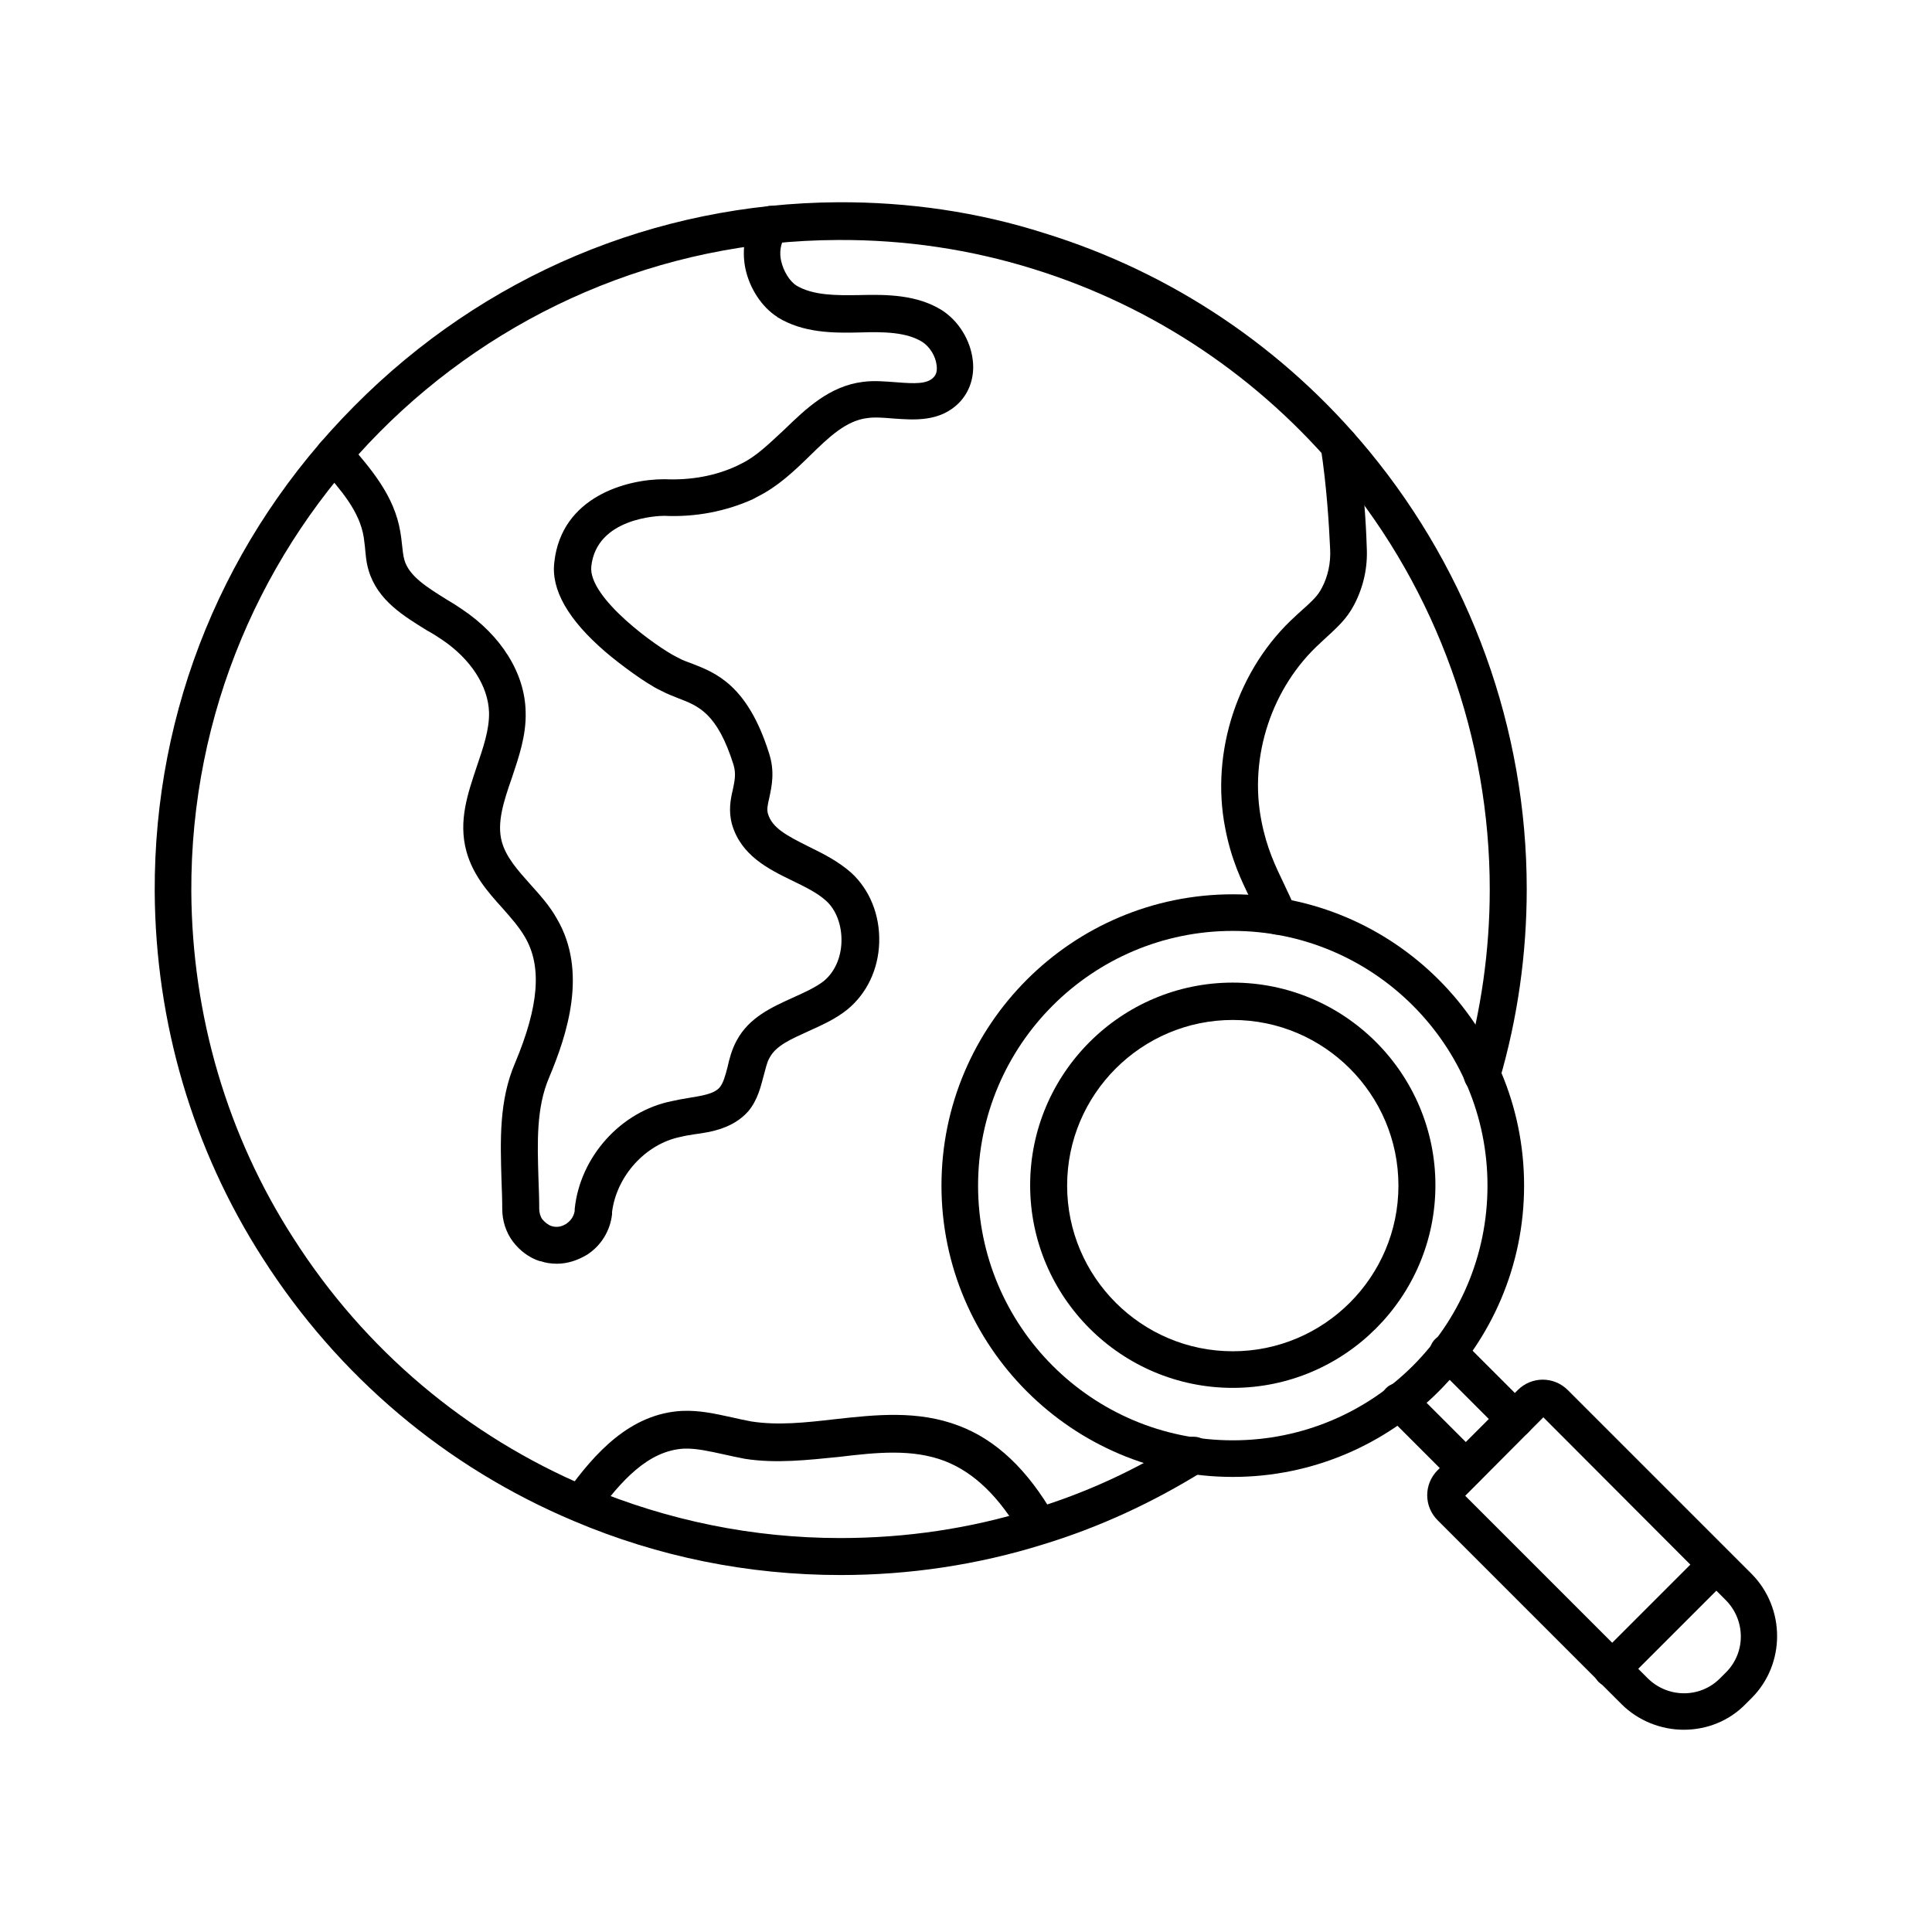
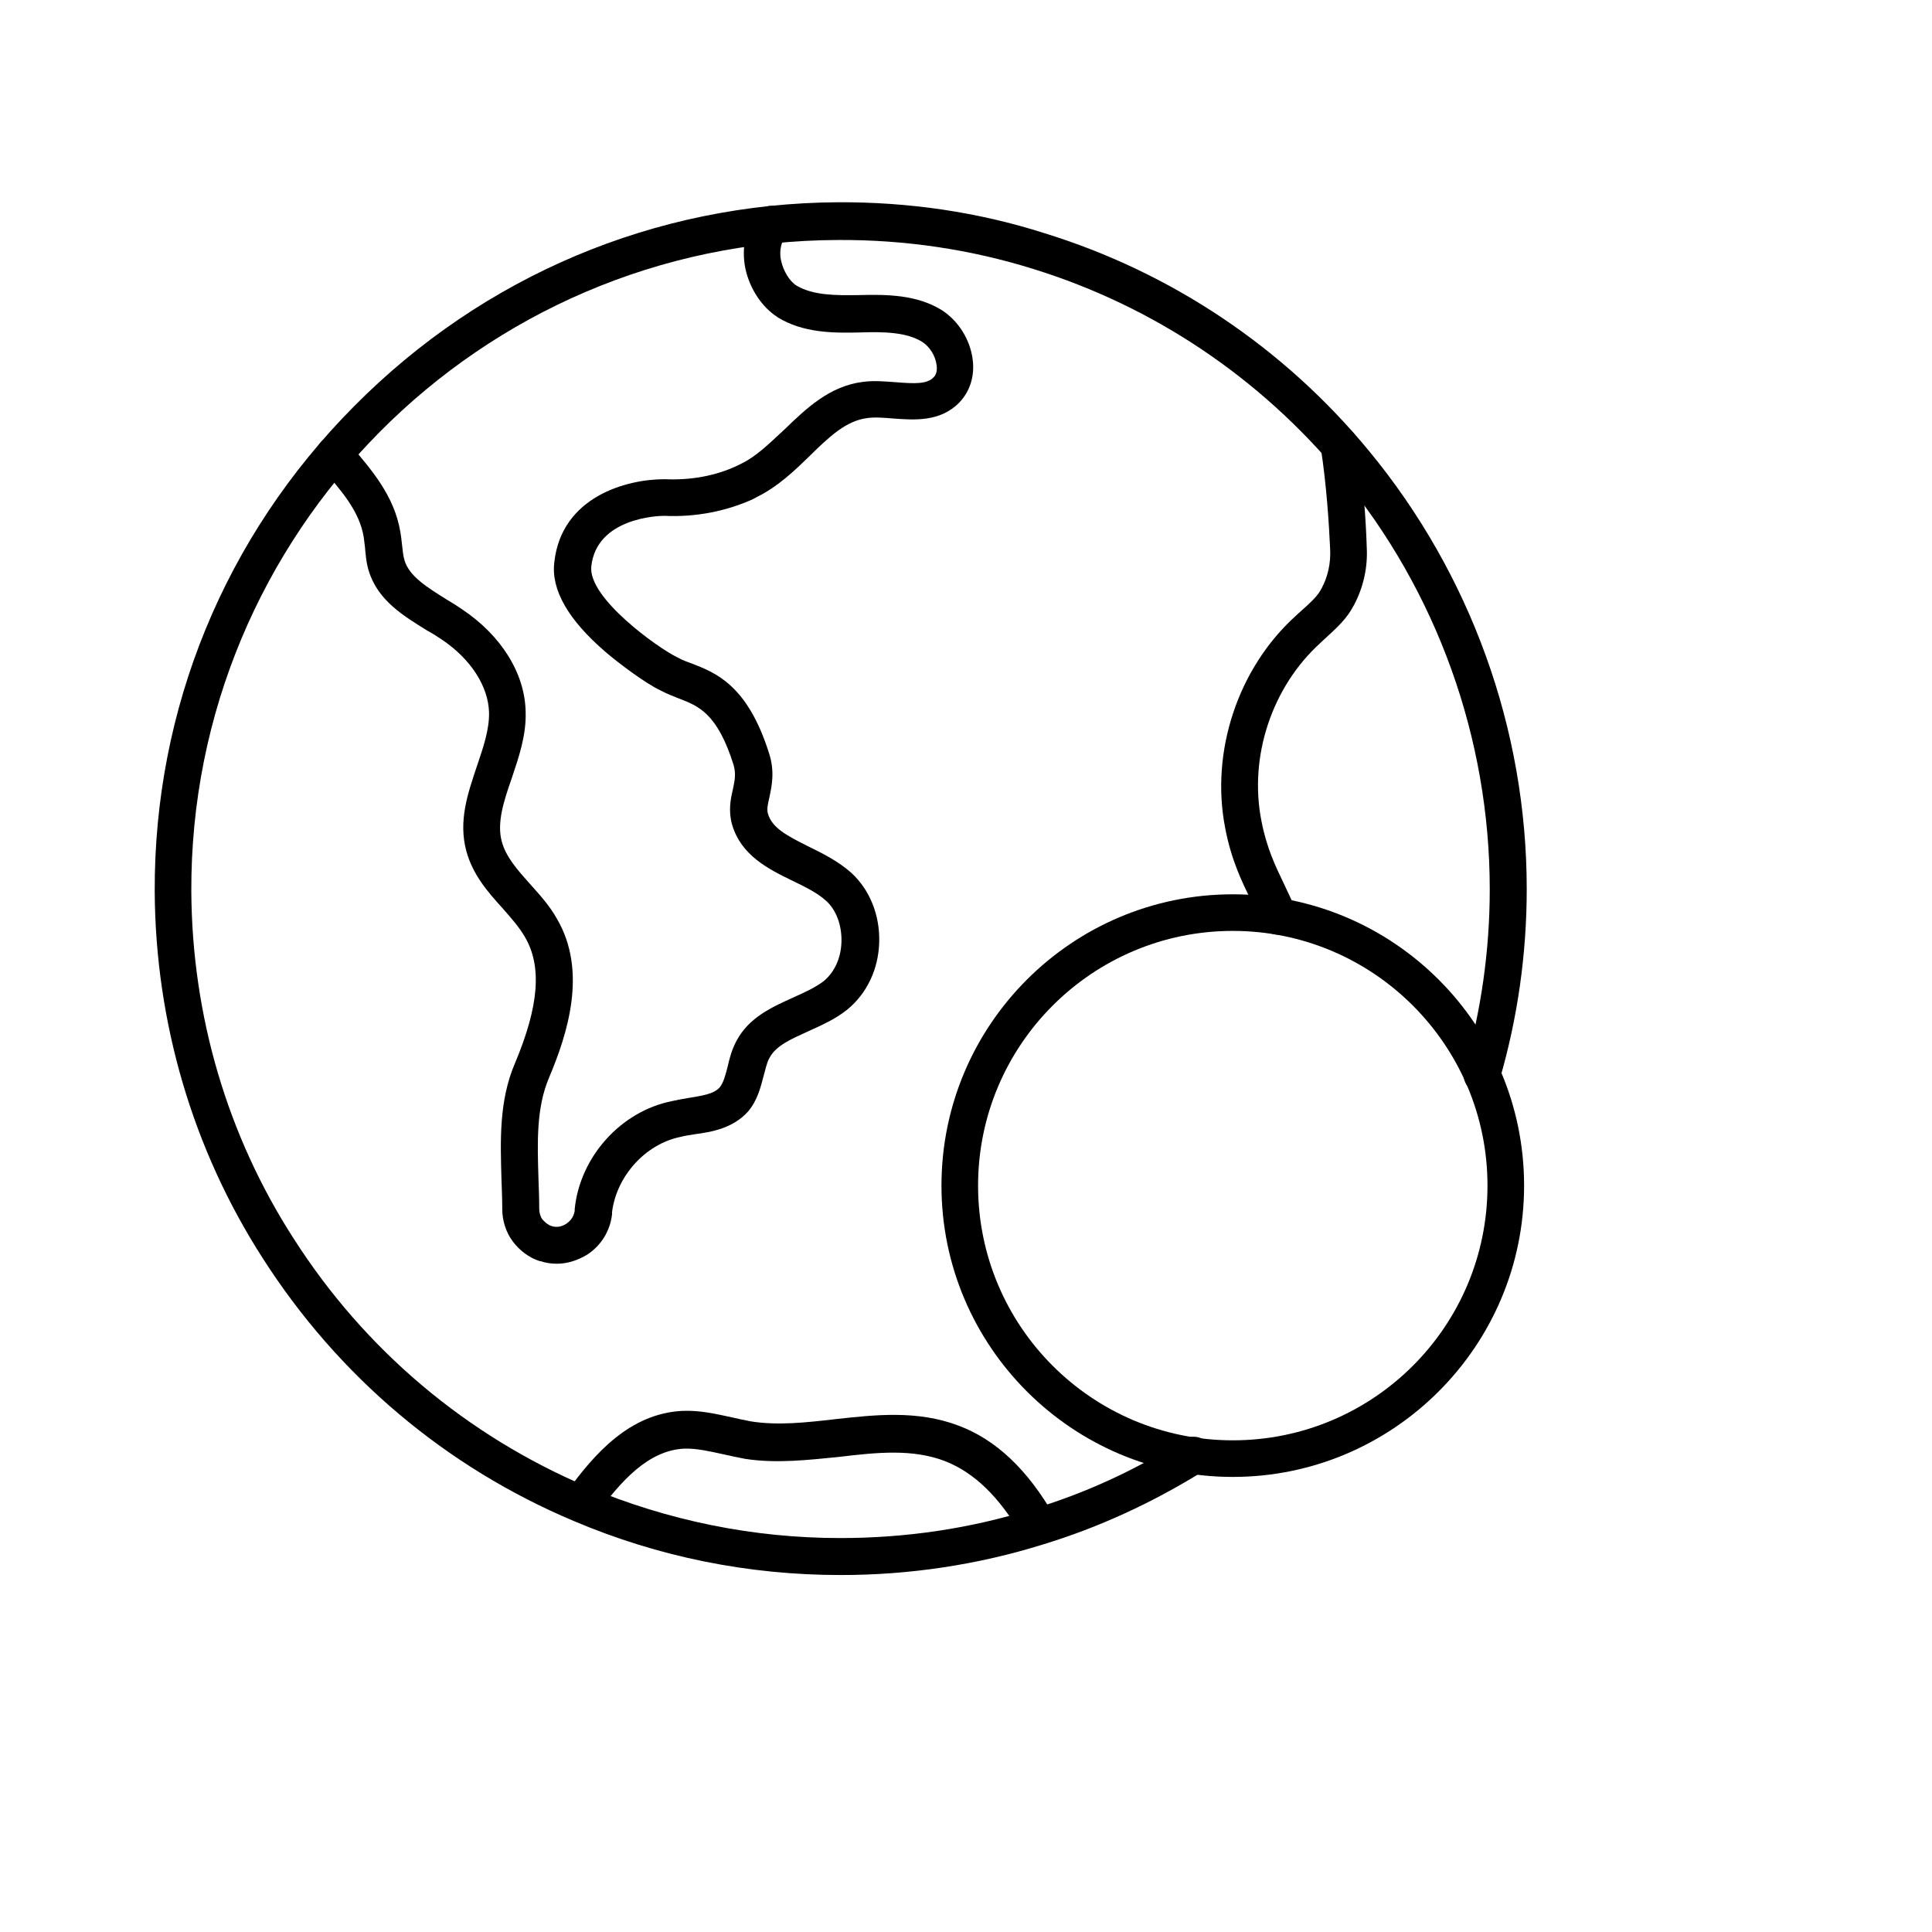
<svg xmlns="http://www.w3.org/2000/svg" viewBox="0 0 512 512" id="Layer_1">
  <g>
    <g>
      <path d="m222.8 417.4c-24.5 0-48.3-4.8-70.7-14.3-34-14.3-62.5-38.4-82.5-69.7-18.5-28.8-28.4-62.4-28.6-97.1-.2-48.4 18.5-94.1 52.9-128.7 34.3-34.6 79.8-53.7 128.1-54 18.8-.1 37.3 2.6 54.8 8.2 33.7 10.4 63.5 30.4 86 57.7 26.9 32.6 41.8 73.7 41.8 116.1 0 17.1-2.4 34.2-7.2 50.6-.8 2.6-3.5 4.1-6 3.4-2.6-.8-4-3.5-3.4-6 4.5-15.6 6.8-31.7 6.8-47.9 0-40-14-79-39.5-109.8-21.4-25.8-49.5-44.7-81.4-54.6-16.6-5.2-34.1-7.8-51.8-7.7-95 .3-171.8 77.8-171.4 172.7.2 32.8 9.5 64.6 27.1 91.9 18.9 29.6 45.9 52.3 78 65.9 21.3 8.9 43.8 13.5 66.9 13.5 17.3 0 34.4-2.5 50.7-7.6 14-4.2 27.6-10.4 40.3-18.5 2.3-1.4 5.3-.8 6.8 1.5 1.4 2.3.8 5.3-1.5 6.8-13.5 8.4-27.8 15-42.6 19.5-17.3 5.4-35.4 8.1-53.6 8.1z" />
    </g>
    <g>
      <path d="m275 409.4c-1.7 0-3.3-.8-4.2-2.4-6-10.4-12.7-16.8-20.4-19.8-8.6-3.3-18.1-2.3-28.1-1.1-8.1.8-16.6 1.8-24.9.5-2-.4-4-.8-5.7-1.2-3.7-.8-7.1-1.6-10.4-1.5-9.6.5-16.8 8.7-23.2 17.4-1.6 2.2-4.6 2.6-6.9 1-2.2-1.6-2.6-4.6-1-6.9 7.4-10.3 16.8-20.8 30.6-21.5 4.7-.2 8.9.8 13.1 1.7 1.8.4 3.5.8 5.2 1.1 7.1 1.1 14.4.3 22.2-.6 10.8-1.2 21.9-2.4 32.7 1.7 9.9 3.7 18.3 11.6 25.4 24 1.3 2.4.6 5.4-1.8 6.7-1 .7-1.8.9-2.6.9z" />
    </g>
    <g>
-       <path d="m326.7 367.8c-29.6 0-53.7-24.1-53.7-53.7s24.1-53.7 53.7-53.7 53.7 24.1 53.7 53.7-24.1 53.7-53.7 53.7zm0-97.5c-24.2 0-43.9 19.7-43.9 43.9s19.7 43.9 43.9 43.9 43.9-19.7 43.9-43.9-19.7-43.9-43.9-43.9z" />
-     </g>
+       </g>
    <g>
      <path d="m326.7 391.4c-42.5 0-77.2-34.6-77.2-77.2s34.6-77.2 77.2-77.2 77.2 34.6 77.2 77.2-34.7 77.2-77.2 77.2zm0-144.7c-37.2 0-67.5 30.2-67.5 67.5s30.2 67.5 67.5 67.5 67.5-30.2 67.5-67.5-30.3-67.5-67.5-67.5z" />
    </g>
    <g>
-       <path d="m388.6 394c-1.2 0-2.5-.5-3.5-1.4l-17.8-17.8c-1.9-1.9-1.9-5 0-6.9s5-1.9 6.9 0l17.8 17.8c1.9 1.9 1.9 5 0 6.9-.8.9-2 1.4-3.4 1.4z" />
-     </g>
+       </g>
    <g>
-       <path d="m401.6 381c-1.2 0-2.5-.5-3.5-1.4l-17.8-17.8c-1.9-1.9-1.9-5 0-6.9s5-1.9 6.9 0l17.8 17.8c1.9 1.9 1.9 5 0 6.9-.8.9-2.1 1.4-3.4 1.4z" />
-     </g>
+       </g>
    <g>
-       <path d="m446.2 458.4c-5.9 0-12-2.3-16.5-6.8l-48.7-48.7c-3.7-3.7-3.7-9.6 0-13.3l21.2-21.2c3.7-3.7 9.6-3.7 13.3 0l48.7 48.7c9 9.1 9 23.9 0 32.9l-1.6 1.6c-4.4 4.5-10.3 6.8-16.4 6.8zm-57.9-62 48.4 48.4c5.3 5.2 13.8 5.3 19.1 0l1.6-1.6c5.3-5.3 5.2-13.8 0-19.1l-48.4-48.5z" />
-     </g>
+       </g>
    <g>
-       <path d="m427.2 447.2c-1.2 0-2.5-.5-3.5-1.4-1.9-1.9-1.9-5 0-6.9l27.6-27.6c1.9-1.9 5-1.9 6.9 0s1.9 5 0 6.9l-27.6 27.6c-.8.9-2.1 1.4-3.4 1.4z" />
-     </g>
+       </g>
    <g>
      <path d="m338.7 247.7c-2 0-3.9-1.2-4.6-3.2-.8-2-1.7-4-2.7-6.2-2.3-4.7-5.1-10.4-6.7-18.8-4-20.3 3.4-42.5 18.7-56.3l.2-.2c4.6-4.1 5.6-5.1 6.7-7.2 1.6-3 2.4-6.6 2.2-10.3-.3-6.5-.9-16.6-2.5-27-.4-2.6 1.5-5.2 4.1-5.6s5.2 1.5 5.6 4.1c1.6 10.8 2.3 21.2 2.5 28 .3 5.4-.9 10.6-3.3 15.2-2 3.8-4.1 5.7-8.8 10l-.2.2c-12.8 11.6-19 30.1-15.6 47.2 1.4 7.2 3.7 11.9 5.9 16.5 1.1 2.4 2.3 4.7 3.2 7.2s-.4 5.4-2.9 6.3c-.7 0-1.3.1-1.8.1z" />
    </g>
    <g>
      <path d="m147.6 334.9c-1.5 0-3-.2-4.4-.7h-.2c-2.8-.9-5.3-2.8-7.1-5.2s-2.8-5.5-2.8-8.6c0-2.5-.1-5.1-.2-7.7-.3-10.4-.7-21 3.6-31 6.3-15 7.2-25.6 2.6-33.4-1.5-2.6-3.7-5.1-6-7.7-3.9-4.3-7.8-8.8-9.5-15-2.2-8.1.4-15.4 2.8-22.6 1.7-5 3.3-9.7 3.2-14.2-.2-7-4.9-14.2-12.5-19.3-1.2-.8-2.4-1.6-3.9-2.4-6.1-3.8-13.1-7.9-15.5-15.9-.7-2.3-.8-4.4-1-6.4-.1-.8-.2-1.7-.3-2.4-1.1-6.9-6-12.5-11.3-18.5l-.2-.2c-1.8-2.1-1.5-5.1.5-6.9 2.1-1.8 5.1-1.5 6.9.5l.2.2c5.8 6.8 12 13.8 13.6 23.5.2 1.1.3 2.1.4 3 .2 1.6.3 3.2.7 4.5 1.3 4.3 6.1 7.2 11.2 10.4 1.4.8 2.8 1.7 4.1 2.6 10.3 6.9 16.6 16.9 16.8 27.1.2 6.3-1.8 12-3.7 17.7-2.1 6-4 11.8-2.6 16.8 1.1 4 4.1 7.4 7.4 11.1 2.5 2.8 5.2 5.7 7.2 9.3 8.2 14 2.7 30.7-2.1 42.1-3.4 8-3.1 17.1-2.8 26.8.1 2.6.2 5.4.2 8 0 .9.3 2 .8 2.7.7.8 1.5 1.5 2.4 1.8 1.8.6 3.2-.1 4-.6.7-.5 1.9-1.5 2.2-3.4 0-.2 0-.3 0-.5 1.4-13.8 12.2-25.9 25.8-28.6 1.4-.3 2.8-.6 4.2-.8 3.5-.6 6.8-1 8.4-2.8 1-1.2 1.5-3.1 2.1-5.4.5-2.2 1.1-4.6 2.4-7 3.3-6.2 9.4-8.9 14.9-11.4 3.1-1.4 6-2.7 8.2-4.4 2.9-2.4 4.6-6.2 4.7-10.5s-1.4-8.4-4.1-10.8c-2.3-2.1-5.6-3.7-8.9-5.3-6.4-3.1-13.6-6.7-16-14.9-1-3.6-.4-6.7.2-9.2.5-2.4.9-4.2.2-6.6-4.3-13.7-9.3-15.6-14.5-17.6-1.5-.6-3.1-1.2-4.8-2.1-3.9-1.8-11.1-7.2-14.6-10.2-9.9-8.5-14.5-16.5-13.6-23.8 1.9-17.4 19.2-22 29.1-22h.2c6.9.3 13.5-.9 19.2-3.6l1-.5c4-1.9 7.5-5.4 11.4-9 5.8-5.6 12-11.6 20.9-12.7 3-.4 5.9-.1 8.8.1 5 .4 8.2.5 9.9-1.3.8-.8 1-1.9.8-3.3-.3-2.4-1.8-4.8-3.8-6.1-4.2-2.6-10.2-2.7-16.4-2.5-7.4.2-15.2.1-21.9-4 0 0-.1 0-.1-.1-4.1-2.6-7.4-7.6-8.5-13-1-5.2 0-10.3 2.9-14.4 1.6-2.2 4.6-2.7 6.8-1.1s2.7 4.6 1.1 6.8c-1.7 2.4-1.7 5-1.3 6.8.6 2.7 2.2 5.4 4.1 6.6 4.4 2.6 10.4 2.6 16.6 2.5 7.4-.2 15.3-.1 21.9 4 4.5 2.9 7.6 8 8.2 13.3.5 4.3-.8 8.3-3.6 11.2-5.1 5.2-12 4.6-17.6 4.2-2.4-.2-4.8-.4-6.8-.1-5.6.7-10.1 5-15.2 10-4.1 4-8.5 8.2-14 10.9l-1.1.6c-7.1 3.2-15.2 4.8-23.5 4.4-1.5 0-17.9.5-19.3 13.4-.9 8.4 17.7 21.6 22.6 24 .2.1.4.2.6.3 1 .6 2.3 1 3.6 1.5 6.1 2.4 14.6 5.6 20.3 23.7 1.6 4.9.7 8.8.1 11.7-.5 2.1-.7 3.2-.4 4.3 1.1 3.8 4.9 5.8 10.9 8.8 3.9 1.9 7.8 3.9 11.2 6.9 4.9 4.5 7.6 11.2 7.4 18.4s-3.3 13.6-8.4 17.8c-3.2 2.6-6.9 4.2-10.4 5.8-4.6 2.1-8.6 3.8-10.3 7.1-.7 1.2-1 2.9-1.5 4.6-.8 3-1.6 6.5-4.1 9.5-4 4.5-9.7 5.5-14.3 6.1-1.3.2-2.5.4-3.7.7-9.3 1.9-16.9 10.4-18.1 19.9v.6c-.5 4.4-2.9 8.3-6.6 10.7-2.5 1.5-5.2 2.4-8 2.4zm30.2-160.9s.1 0 0 0z" />
    </g>
  </g>
</svg>